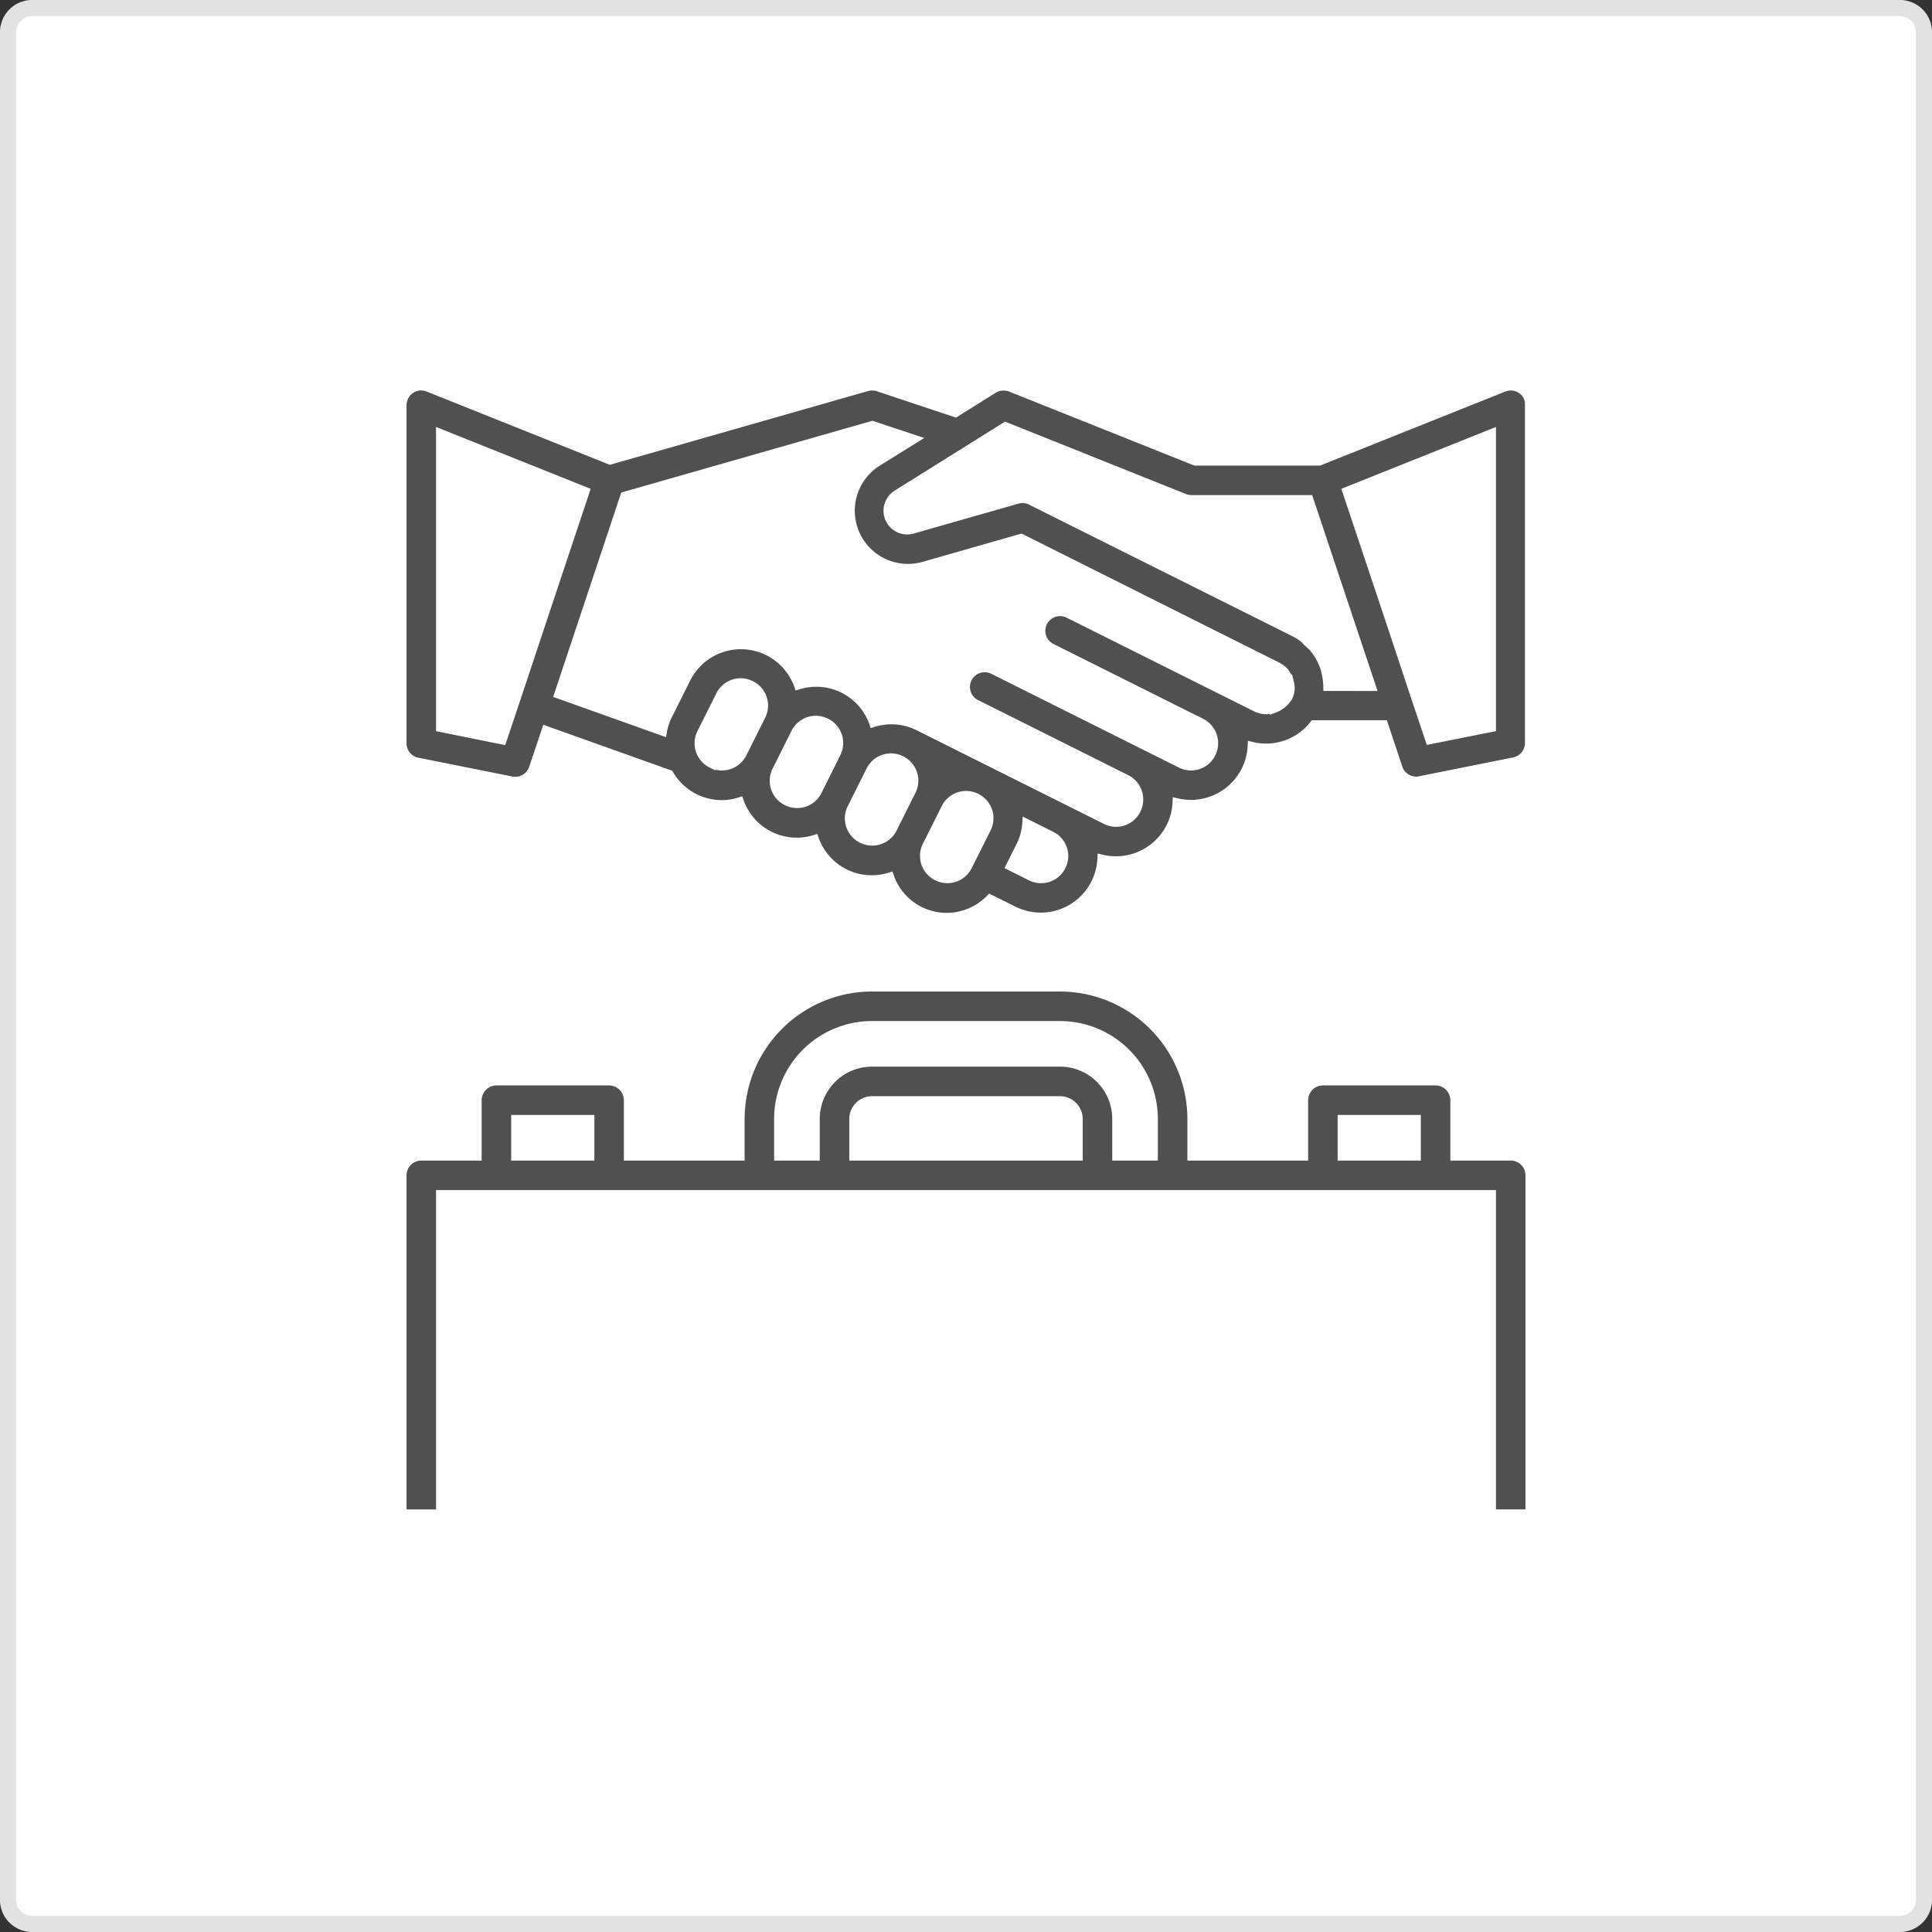
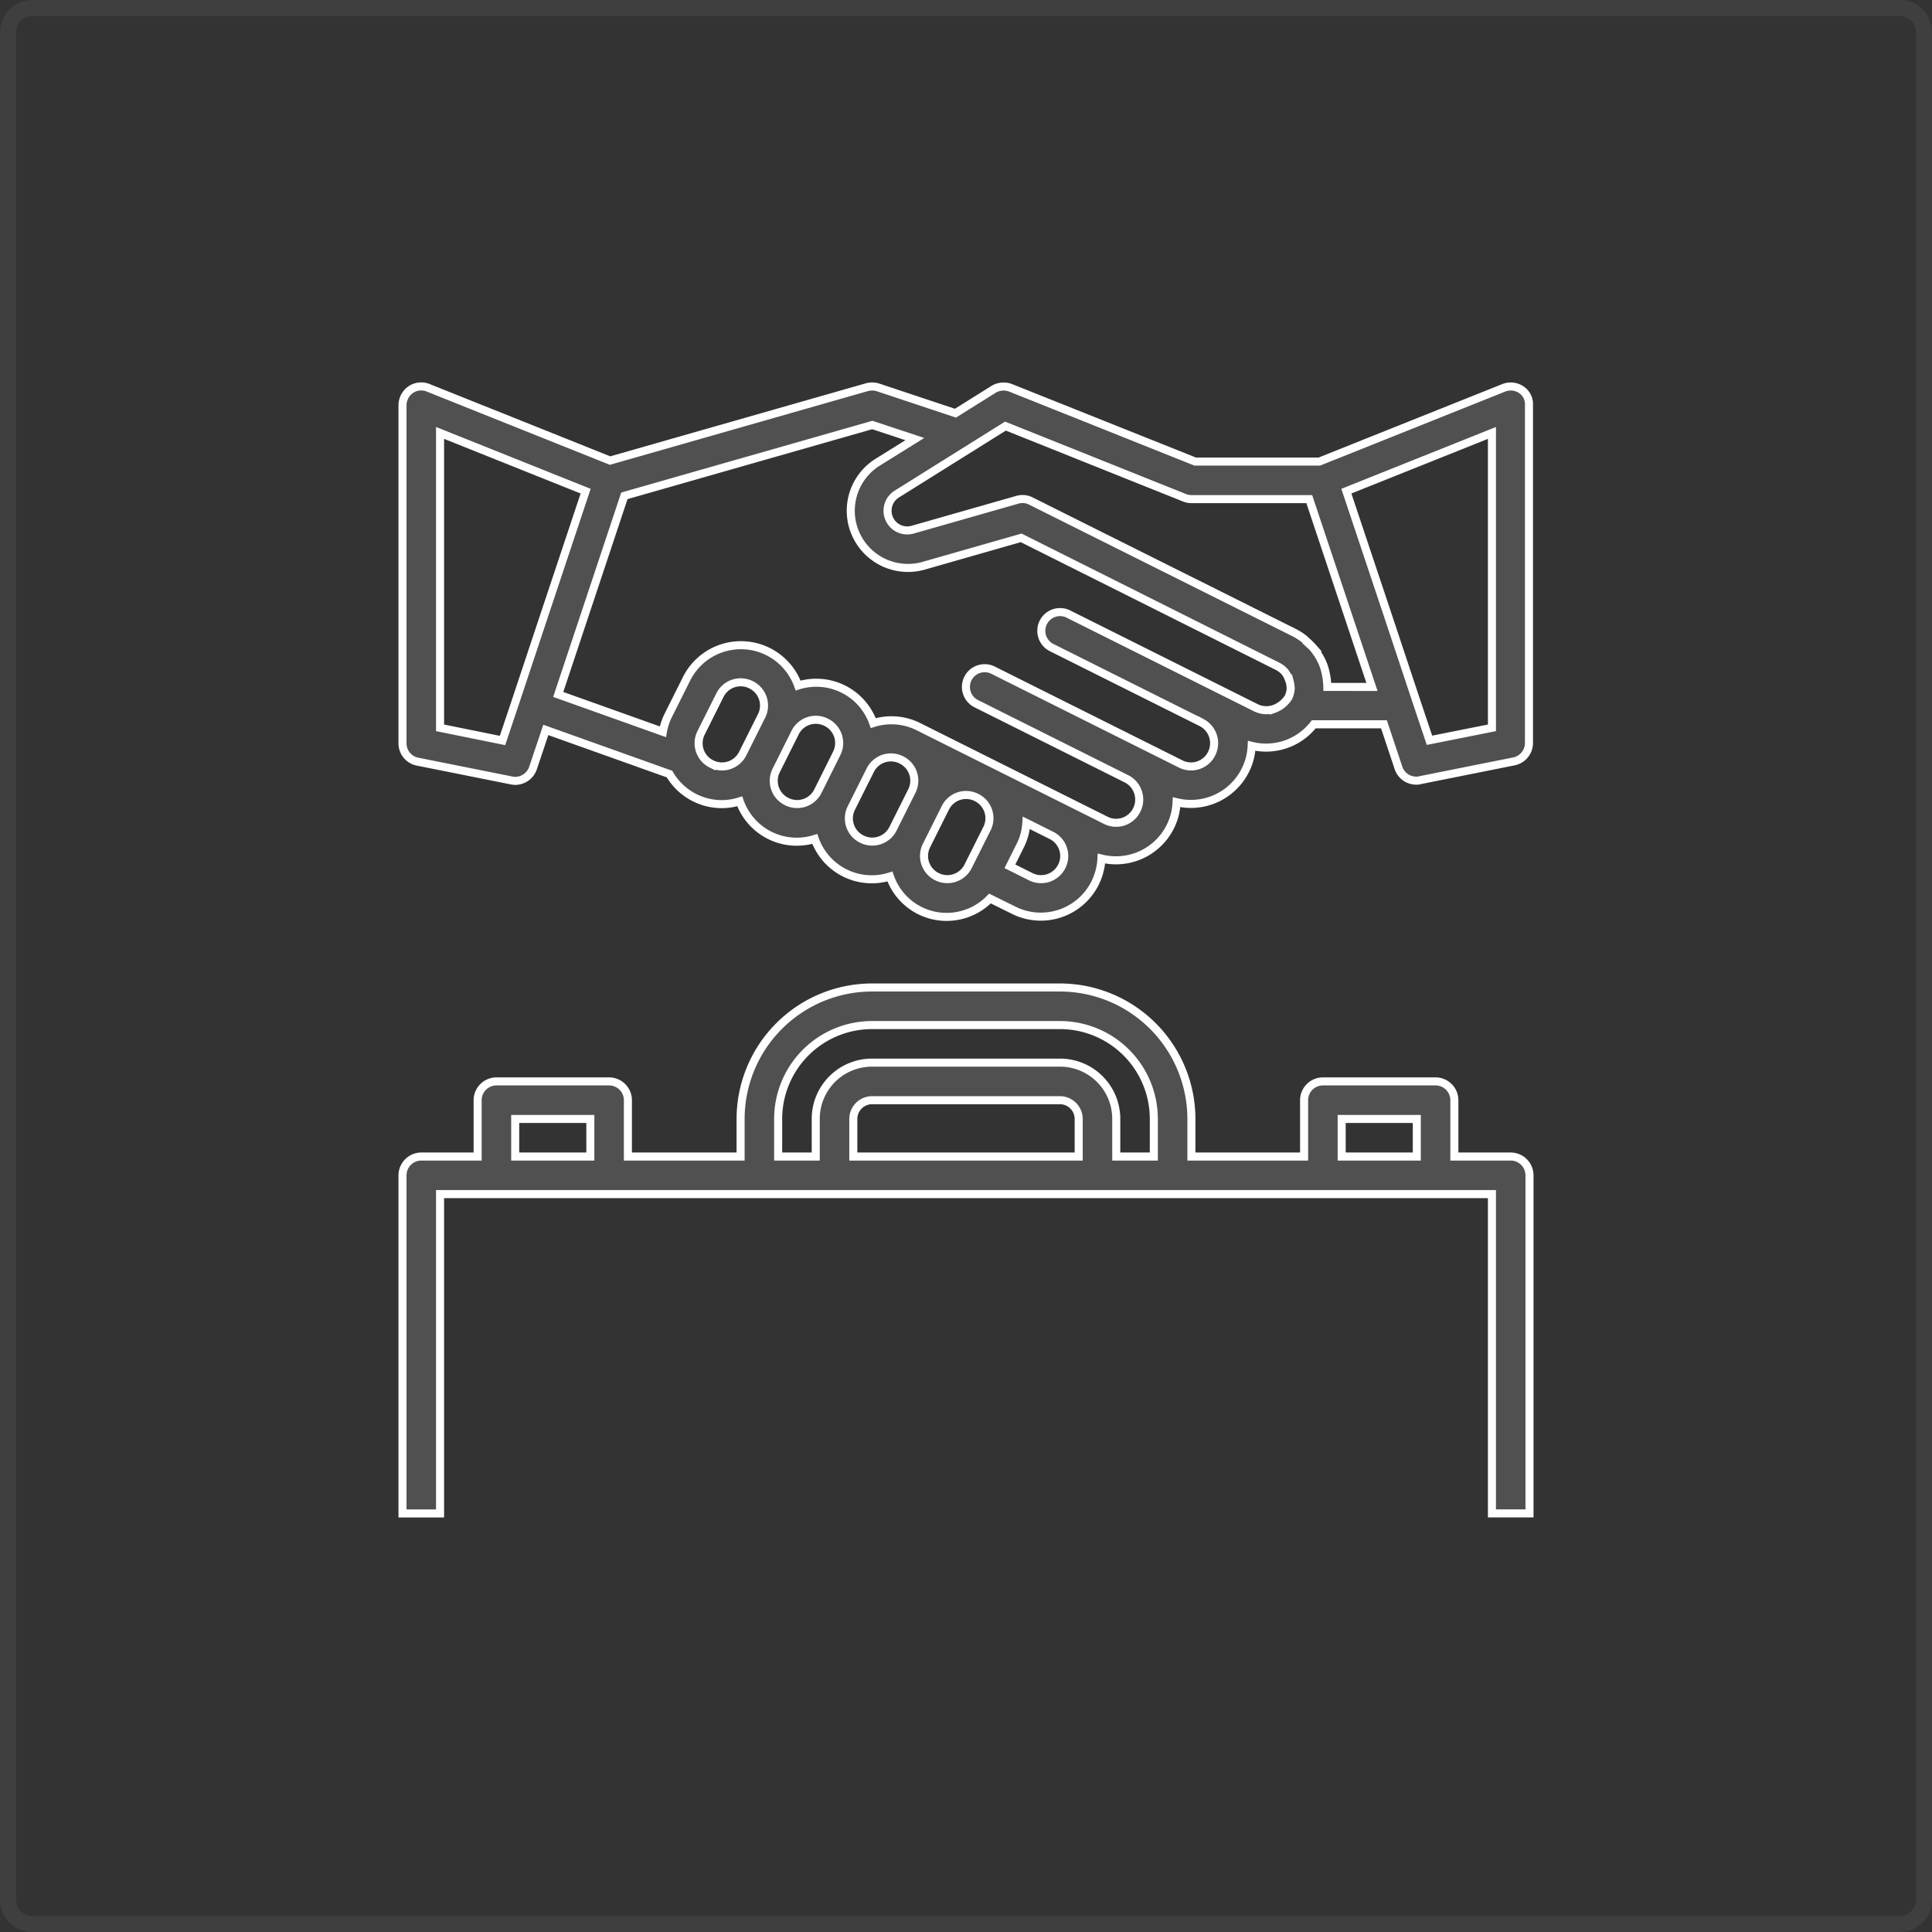
<svg xmlns="http://www.w3.org/2000/svg" viewBox="0 0 120 120">
  <rect x="0" y="0" width="120" height="120" fill="#333333" stroke="none" />
  <defs>
    <style>.a{fill:#fff;}.b{fill:#505050;stroke:#fff;stroke-width:0.5px;}.c,.d{stroke:none;}.d{fill:rgba(112,112,112,0.2);}</style>
  </defs>
  <g transform="translate(-171 -3102)">
    <g class="a" transform="translate(171 3102)">
-       <path class="c" d="M2,0H118a2,2,0,0,1,2,2V118a2,2,0,0,1-2,2H2a2,2,0,0,1-2-2V2A2,2,0,0,1,2,0Z" />
      <path class="d" d="M 2 1 C 1.449 1 1 1.449 1 2 L 1 118 C 1 118.551 1.449 119 2 119 L 118 119 C 118.551 119 119 118.551 119 118 L 119 2 C 119 1.449 118.551 1 118 1 L 2 1 M 2 0 L 118 0 C 119.105 0 120 0.895 120 2 L 120 118 C 120 119.105 119.105 120 118 120 L 2 120 C 0.895 120 0 119.105 0 118 L 0 2 C 0 0.895 0.895 0 2 0 Z" />
    </g>
    <g transform="translate(196 3126.007)">
      <path class="b" d="M68.833,266.5h-3.5V263a1.17,1.17,0,0,0-1.167-1.167h-7A1.17,1.17,0,0,0,56,263v3.5H49v-2.333A8.172,8.172,0,0,0,40.833,256H29.167A8.172,8.172,0,0,0,21,264.167V266.5H14V263a1.17,1.17,0,0,0-1.167-1.167h-7A1.17,1.17,0,0,0,4.667,263v3.5h-3.5A1.17,1.17,0,0,0,0,267.667v21H2.333V268.833H67.667v19.833H70v-21A1.17,1.17,0,0,0,68.833,266.5ZM7,266.5v-2.333h4.667V266.5Zm35,0H28v-2.333A1.17,1.17,0,0,1,29.167,263H40.833A1.17,1.17,0,0,1,42,264.167Zm2.333,0v-2.333a3.492,3.492,0,0,0-3.5-3.5H29.167a3.492,3.492,0,0,0-3.5,3.5V266.5H23.333v-2.333a5.832,5.832,0,0,1,5.833-5.833H40.833a5.832,5.832,0,0,1,5.833,5.833V266.5Zm14,0v-2.333H63V266.5Z" transform="translate(0 -218.672)" />
      <path class="b" d="M69.49.2A1.167,1.167,0,0,0,68.4.082L56.948,4.661H49.233L37.771.082a1.209,1.209,0,0,0-1.05.088L34.344,1.657l-4.8-1.6A1.219,1.219,0,0,0,28.86.038L12.892,4.6,1.6.082A1.154,1.154,0,0,0,.088.723,1.17,1.17,0,0,0,0,1.161v21A1.157,1.157,0,0,0,.933,23.3l5.833,1.167A1.276,1.276,0,0,0,7,24.494a1.174,1.174,0,0,0,1.108-.8L8.9,21.33l7.685,2.742a3.76,3.76,0,0,0,3.238,1.867,3.685,3.685,0,0,0,1.123-.175A3.749,3.749,0,0,0,25.608,28.1a3.749,3.749,0,0,0,4.667,2.333,3.726,3.726,0,0,0,4.754,2.3,3.683,3.683,0,0,0,1.458-.933l1.473.729a3.769,3.769,0,0,0,5.06-1.692,3.9,3.9,0,0,0,.394-1.517,3.774,3.774,0,0,0,4.565-2.771,3.993,3.993,0,0,0,.1-.729,3.783,3.783,0,0,0,4.565-2.785,4.018,4.018,0,0,0,.1-.715A3.753,3.753,0,0,0,56.6,20.98h4.36l.9,2.7a1.16,1.16,0,0,0,1.108.8.642.642,0,0,0,.233-.029l5.833-1.167a1.169,1.169,0,0,0,.933-1.137V1.161A1.075,1.075,0,0,0,69.49.2ZM6.212,21.986,2.333,21.2V2.882L11.375,6.5,8.794,14.242,7.058,19.463h0Zm12.979,1.458a1.435,1.435,0,0,1-.642-1.94l1.167-2.333a1.435,1.435,0,0,1,1.94-.642h0a1.435,1.435,0,0,1,.642,1.94L21.131,22.8a1.439,1.439,0,0,1-1.94.642Zm4.667,2.333a1.435,1.435,0,0,1-.642-1.94L24.383,21.5a1.435,1.435,0,0,1,1.94-.642h0a1.435,1.435,0,0,1,.642,1.94L25.8,25.136a1.439,1.439,0,0,1-1.94.642Zm4.667,2.333a1.435,1.435,0,0,1-.642-1.94l1.167-2.333a1.435,1.435,0,0,1,1.94-.642h0a1.435,1.435,0,0,1,.642,1.94l-1.167,2.333a1.439,1.439,0,0,1-1.94.642Zm4.667,2.333a1.435,1.435,0,0,1-.642-1.94l1.167-2.333a1.435,1.435,0,0,1,1.94-.642h0a1.435,1.435,0,0,1,.642,1.94L35.131,29.8a1.439,1.439,0,0,1-1.94.642ZM40.95,29.8a1.435,1.435,0,0,1-1.94.642L37.727,29.8l.642-1.283a3.644,3.644,0,0,0,.379-1.415l1.546.773A1.428,1.428,0,0,1,40.95,29.8Zm13.169-9.771a1.463,1.463,0,0,1-1.108-.073L41.344,14.125a1.164,1.164,0,0,0-1.035,2.085l9.333,4.667a1.444,1.444,0,0,1,.6,1.954,1.426,1.426,0,0,1-1.881.627L36.692,17.625a1.164,1.164,0,1,0-1.035,2.085l9.333,4.667a1.444,1.444,0,0,1,.6,1.954,1.426,1.426,0,0,1-1.881.627L32.04,21.125a3.737,3.737,0,0,0-2.8-.219,3.749,3.749,0,0,0-4.667-2.333,3.773,3.773,0,0,0-6.927-.423l-1.167,2.333a3.7,3.7,0,0,0-.306.962l-6.5-2.319L13.781,6.79l15.4-4.4,2.64.875L29.517,4.7a3.553,3.553,0,0,0,2.858,6.431L38.427,9.4l15.925,7.977a1.508,1.508,0,0,1,.452.35,1.61,1.61,0,0,1,.219.379c.029.087.058.16.088.248a1.969,1.969,0,0,1,.058.408,1.488,1.488,0,0,1-.146.554A1.8,1.8,0,0,1,54.119,20.032Zm3.325-1.371a3.318,3.318,0,0,0-.029-.379.5.5,0,0,0-.015-.146,4.978,4.978,0,0,0-.146-.671,3.718,3.718,0,0,0-.671-1.2c-.015-.015-.029-.044-.044-.058a4.018,4.018,0,0,0-.437-.423.674.674,0,0,0-.1-.1,3.678,3.678,0,0,0-.642-.408L39.025,7.111a1.137,1.137,0,0,0-.846-.073L31.69,8.89a1.222,1.222,0,0,1-.977-2.217L37.45,2.459,48.563,6.907A1.116,1.116,0,0,0,49,6.994h7.321l3.894,11.667ZM67.667,21.2l-3.879.773-.846-2.523h0l-1.735-5.221L58.625,6.5l9.042-3.617Z" transform="translate(0 0)" />
    </g>
  </g>
</svg>